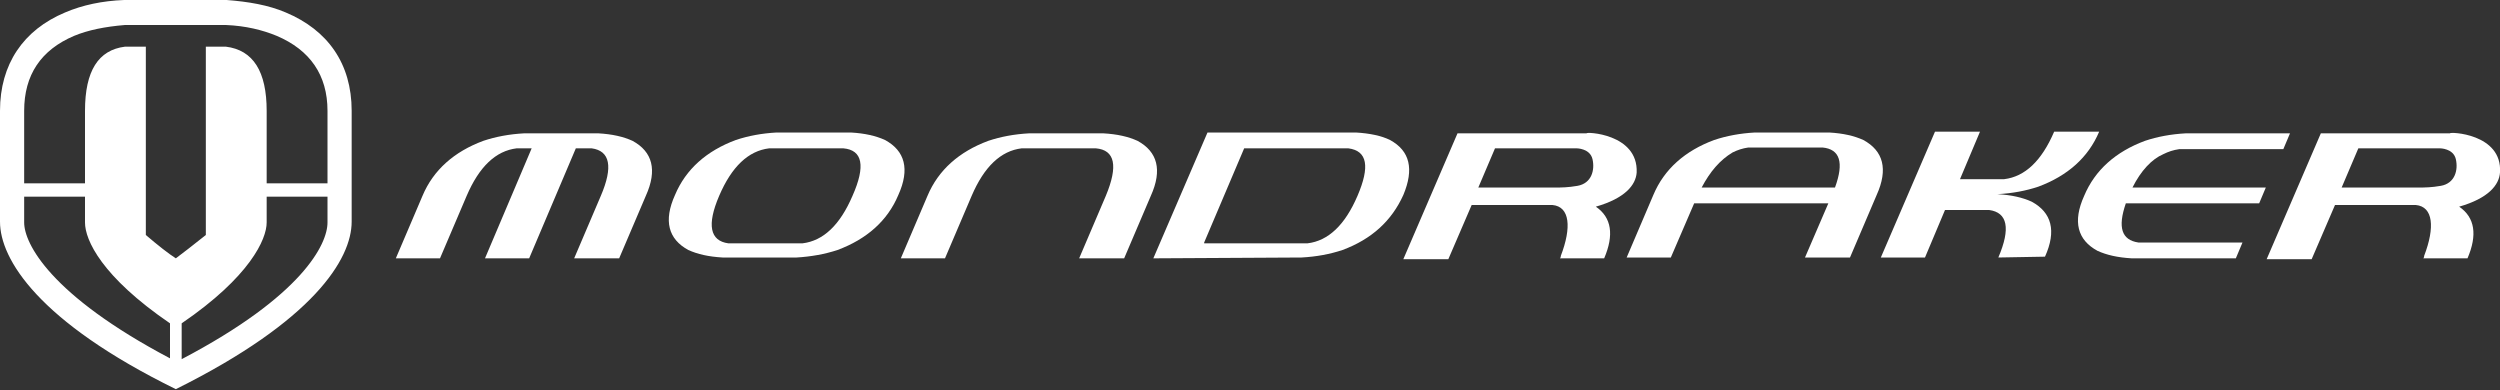
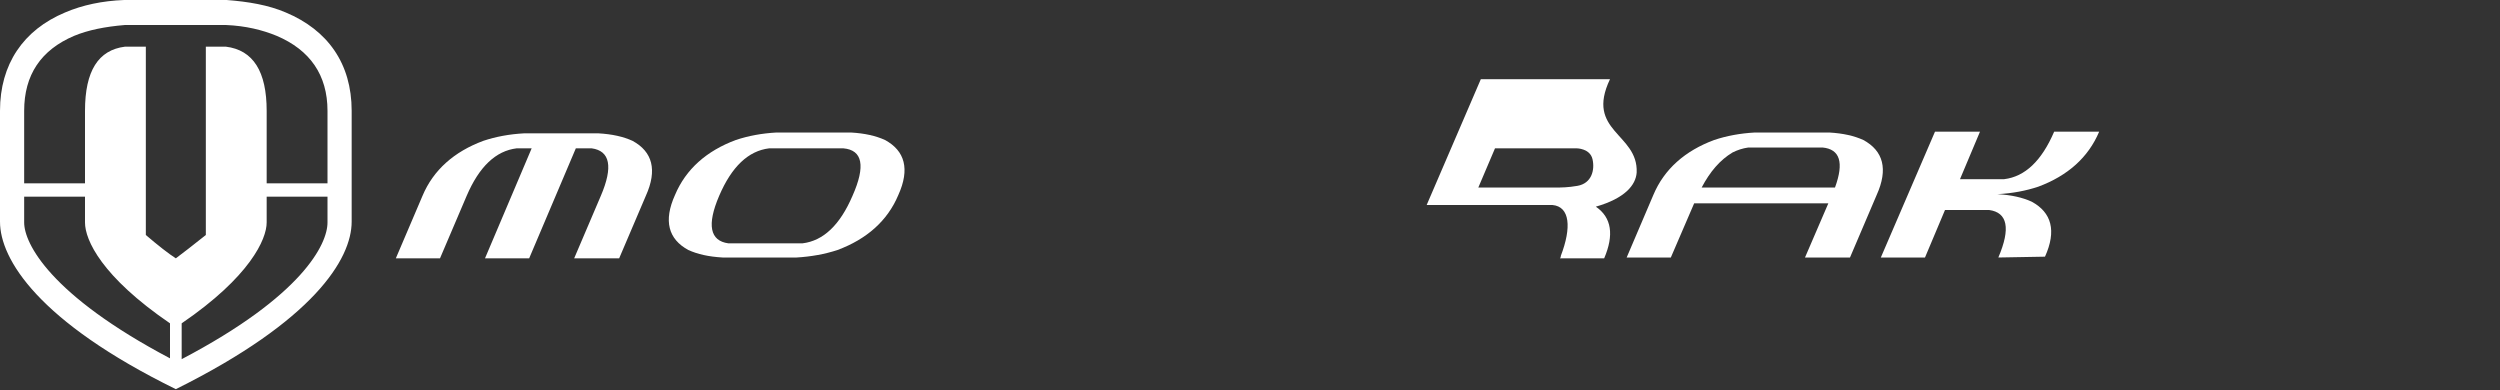
<svg xmlns="http://www.w3.org/2000/svg" version="1.1" id="Layer_1" x="0px" y="0px" viewBox="0 0 300 46.8" style="enable-background:new 0 0 300 46.8;" xml:space="preserve">
  <rect x="0" y="0" width="300" height="46.8" fill="#333333" stroke="none" />
  <path d="M69.1,17.8l-5.6,13.2h-5.3l5.6-13.2H62c-2.5,0.3-4.5,2.2-6,5.7l-3.2,7.5h-5.3l3.2-7.5c1.3-3.1,3.8-5.3,7.3-6.6  c1.5-0.5,3.1-0.8,4.9-0.9h8.9c1.7,0.1,3,0.4,4.1,0.9c2.4,1.3,3,3.5,1.6,6.6l-3.2,7.5h-5.4l3.2-7.5c1.5-3.5,1.1-5.4-1.1-5.7H69.1z" fill="white" />
  <path d="M101.2,17.8h-8.9c-2.5,0.3-4.5,2.2-6,5.7c-1.5,3.5-1.1,5.4,1.1,5.7h8.9c2.5-0.3,4.5-2.2,6-5.7  C103.9,19.9,103.5,18,101.2,17.8 M95.6,30.9h-8.9c-1.7-0.1-3-0.4-4.1-0.9c-2.4-1.3-3-3.5-1.6-6.6c1.3-3.1,3.8-5.3,7.3-6.6  c1.5-0.5,3.1-0.8,4.9-0.9h8.9c1.7,0.1,3,0.4,4.1,0.9c2.4,1.3,3,3.5,1.6,6.6c-1.3,3.1-3.8,5.3-7.3,6.6C99,30.5,97.3,30.8,95.6,30.9" fill="white" />
-   <path d="M131.5,17.8h-8.9c-2.5,0.3-4.5,2.2-6,5.7l-3.2,7.5l-5.3,0l3.2-7.5c1.3-3.1,3.8-5.3,7.3-6.6c1.5-0.5,3.1-0.8,4.9-0.9h8.9  c1.7,0.1,3,0.4,4.1,0.9c2.4,1.3,3,3.5,1.6,6.6l-3.2,7.5h-5.4l3.2-7.5C134.2,19.9,133.8,18,131.5,17.8" fill="white" />
-   <path d="M156.2,30.9c1.8-0.1,3.4-0.4,4.9-0.9c3.5-1.3,5.9-3.5,7.3-6.6c1.3-3.1,0.8-5.3-1.6-6.6c-1-0.5-2.4-0.8-4.1-0.9h-17.8  l-6.5,15.1L156.2,30.9L156.2,30.9z M144.5,29.1l4.8-11.3l12.5,0c2.3,0.3,2.6,2.2,1.1,5.7c-1.5,3.5-3.5,5.4-6,5.7H144.5z" fill="white" />
  <path d="M204.2,22.5h16c1.1-3,0.6-4.6-1.5-4.8h-8.9c-0.7,0.1-1.3,0.3-1.9,0.6C206.4,19.2,205.2,20.6,204.2,22.5 M219.4,24.4h-16.1  l-2.8,6.5h-5.3l3.2-7.5c1.3-3.1,3.8-5.3,7.3-6.6c1.5-0.5,3.1-0.8,4.9-0.9h8.9c1.7,0.1,3,0.4,4.1,0.9c2.4,1.3,3,3.5,1.6,6.6l-3.2,7.5  h-5.4L219.4,24.4z" fill="white" />
  <path d="M239.8,30.9c1.5-3.5,1.1-5.4-1.1-5.7h-5.3l-2.4,5.7h-5.3l6.5-15.1h5.4l-2.4,5.7h5.3c2.5-0.3,4.5-2.2,6-5.7l5.4,0  c-1.3,3.1-3.8,5.3-7.3,6.6c-1.5,0.5-3.1,0.8-4.9,0.9c1.7,0.1,3,0.4,4.1,0.9c2.4,1.3,3,3.5,1.6,6.6L239.8,30.9L239.8,30.9z" fill="white" />
-   <path d="M255.9,22.5h16l-0.8,1.9h-16c-1,2.9-0.5,4.4,1.5,4.7h12.5l-0.8,1.9h-12.5c-1.7-0.1-3-0.4-4.1-0.9c-2.4-1.3-3-3.5-1.6-6.6  c1.3-3.1,3.8-5.3,7.3-6.6c1.5-0.5,3.1-0.8,4.9-0.9h12.5l-0.8,1.9h-12.5c-0.7,0.1-1.3,0.3-1.9,0.6C258.2,19.1,256.9,20.5,255.9,22.5" fill="white" />
-   <path d="M196.4,20.7c-0.1,1.5-1.4,3.1-4.9,4.1c1.9,1.3,2.2,3.4,1,6.2h-5.3c0,0,0.1-0.1,0.1-0.3c1.3-3.4,1.1-5.9-1-6.1h-9.7l-2.8,6.5  h-0.1h-5.3l6.5-15.1l15.5,0C190.2,15.8,196.6,16,196.4,20.7 M177.4,22.5h9.8c0,0,1,0,2.1-0.2c1.7-0.3,2.1-1.9,1.8-3.2  c-0.3-1.3-1.9-1.3-1.9-1.3l-9.8,0L177.4,22.5L177.4,22.5L177.4,22.5z" fill="white" />
-   <path d="M300,20.7c-0.1,1.5-1.4,3.1-4.9,4.1c1.9,1.3,2.2,3.4,1,6.2h-5.3c0,0,0.1-0.1,0.1-0.3c1.3-3.4,1.1-5.9-1-6.1h-9.7l-2.8,6.5  h-0.1h-5.3l6.5-15.1l15.5,0C293.9,15.8,300.3,16,300,20.7 M281,22.5h9.8c0,0,1,0,2.1-0.2c1.7-0.3,2.1-1.9,1.8-3.2  c-0.3-1.3-1.9-1.3-1.9-1.3l-9.8,0L281,22.5L281,22.5L281,22.5z" fill="white" />
+   <path d="M196.4,20.7c-0.1,1.5-1.4,3.1-4.9,4.1c1.9,1.3,2.2,3.4,1,6.2h-5.3c0,0,0.1-0.1,0.1-0.3c1.3-3.4,1.1-5.9-1-6.1h-9.7h-0.1h-5.3l6.5-15.1l15.5,0C190.2,15.8,196.6,16,196.4,20.7 M177.4,22.5h9.8c0,0,1,0,2.1-0.2c1.7-0.3,2.1-1.9,1.8-3.2  c-0.3-1.3-1.9-1.3-1.9-1.3l-9.8,0L177.4,22.5L177.4,22.5L177.4,22.5z" fill="white" />
  <path d="M42.2,13.3c0-5.7-2.9-9.7-7.9-11.8c-2.1-0.9-4.5-1.3-7.1-1.5H14.9c-2.6,0.1-5,0.6-7.1,1.5C2.8,3.6,0,7.7,0,13.3l0,13.3  c0,4.5,4.6,12,21.1,20.1c16.5-8.2,21.1-15.6,21.1-20.1L42.2,13.3z M20.4,43C6,35.4,2.9,29.2,2.9,26.7l0-3.1h7.3l0,3.1  c0,2.1,2,6.5,10.2,12.1V43z M17.5,28.2l0-22.6H15c-3.2,0.4-4.8,2.9-4.8,7.7l0,8.7H2.9l0-8.7c0-4.3,2-7.3,6-9  c1.7-0.7,3.7-1.1,6.1-1.3h12.1c2.4,0.1,4.4,0.6,6.1,1.3c4,1.7,6.1,4.7,6.1,9l0,8.7H32l0-8.7c0-4.7-1.6-7.3-4.9-7.7h-2.4v0l0,22.6  c-1.5,1.2-2.8,2.2-3.6,2.8C20.3,30.5,18.9,29.4,17.5,28.2z M39.3,26.7c0,2.6-3,8.8-17.5,16.4v-4.3C30,33.2,32,28.7,32,26.7l0-3.1  h7.3L39.3,26.7z" fill="white" />
</svg>